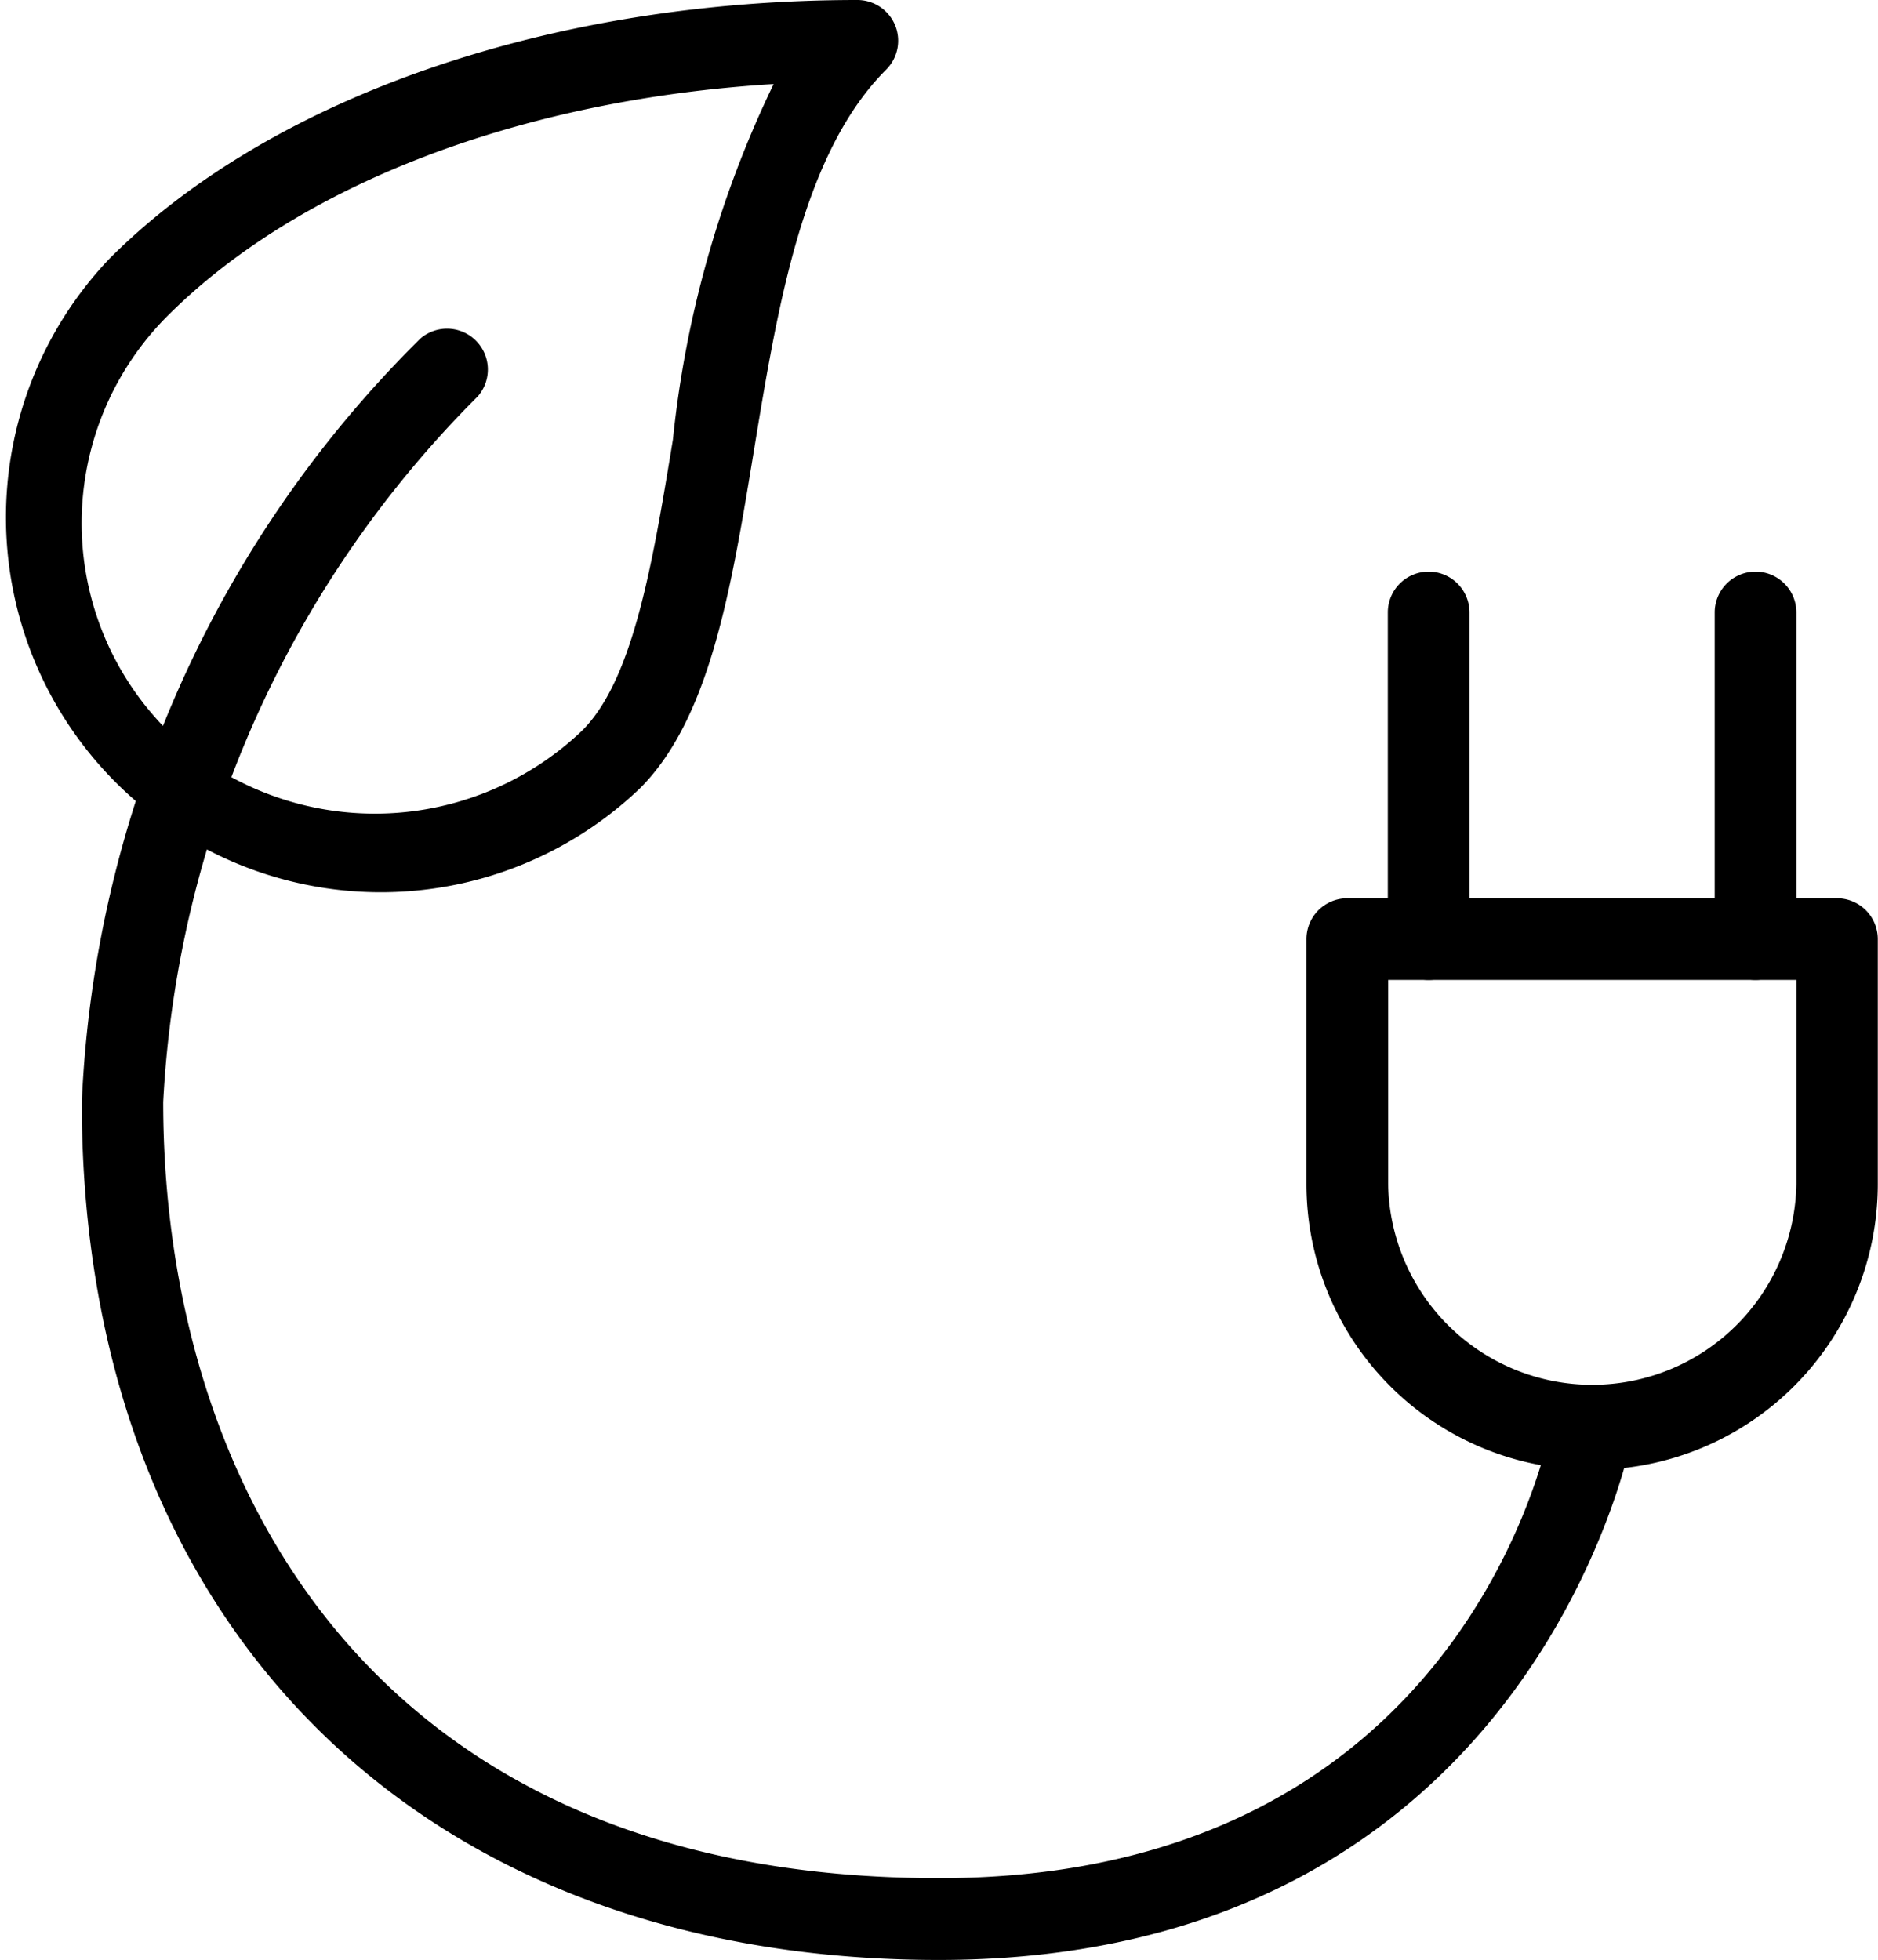
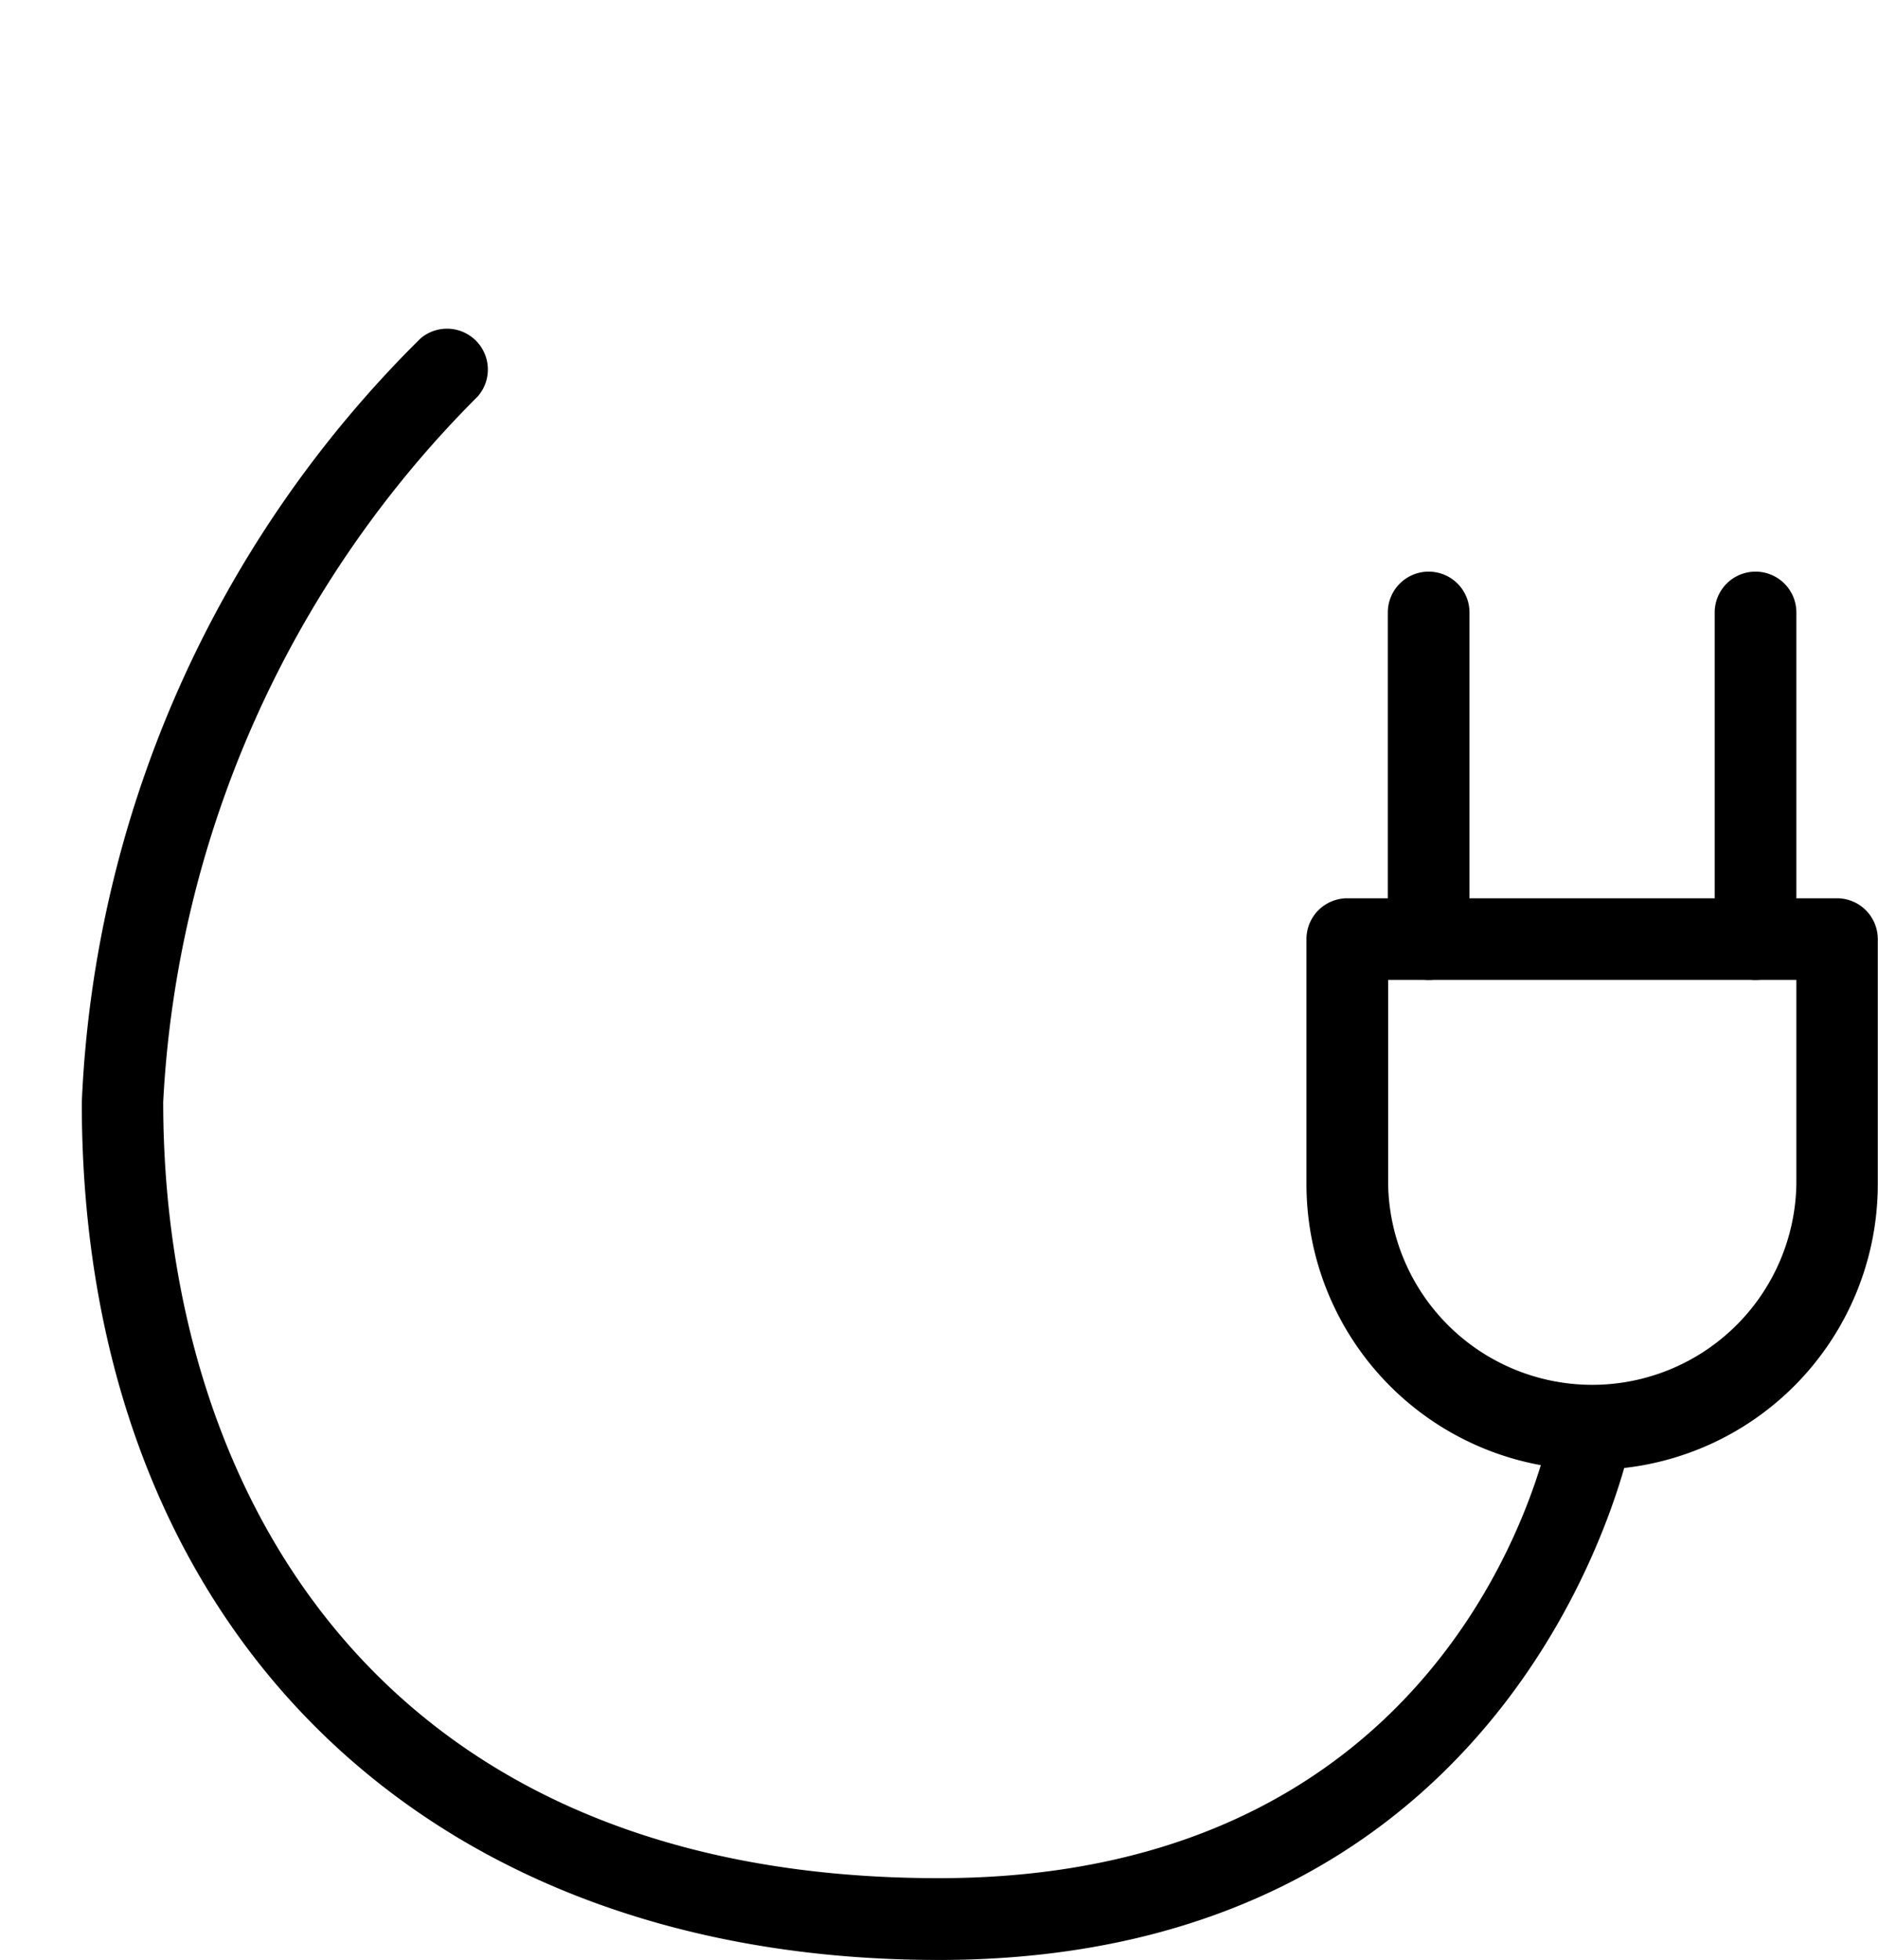
<svg xmlns="http://www.w3.org/2000/svg" viewBox="0 0 35.5 37.044">
  <g id="Group_154" data-name="Group 154" transform="translate(-537 -3790.719)">
-     <path id="Path_50" data-name="Path 50" d="M27.587.477A.772.772,0,0,0,26.874,0C21.082,0,15.8,1.826,12.743,4.882A7.087,7.087,0,0,0,22.765,14.9c1.321-1.321,1.723-3.761,2.147-6.344.457-2.784.931-5.665,2.508-7.242A.77.77,0,0,0,27.587.477Zm-4.2,7.832c-.383,2.331-.745,4.533-1.715,5.5a5.675,5.675,0,0,1-7.838,0,5.541,5.541,0,0,1,0-7.838c2.5-2.5,6.7-4.092,11.457-4.382A20.165,20.165,0,0,0,23.387,8.309Z" transform="translate(526.333 3790.719)" />
    <path id="Path_51" data-name="Path 51" d="M60.69,105.405a.769.769,0,0,0-.9.622c-.063.352-1.672,8.627-11.588,8.627-10.811,0-14.663-7.574-14.663-14.672a20.328,20.328,0,0,1,5.947-13.337A.772.772,0,0,0,38.4,85.553,21.6,21.6,0,0,0,32,99.991C32,109.835,38.36,116.2,48.2,116.2c11.19,0,13.089-9.8,13.107-9.9A.771.771,0,0,0,60.69,105.405Z" transform="translate(506.546 3711.566)" />
    <path id="Path_52" data-name="Path 52" d="M362.033,234.667h-9.261a.772.772,0,0,0-.772.772v4.631a5.4,5.4,0,1,0,10.8,0v-4.631A.772.772,0,0,0,362.033,234.667Zm-.772,5.4a3.859,3.859,0,0,1-7.717,0V236.21h7.717Z" transform="translate(209.696 3573.031)" />
    <path id="Path_53" data-name="Path 53" d="M374.1,149.333a.772.772,0,0,0-.772.772v6.174a.772.772,0,0,0,1.544,0V150.1A.772.772,0,0,0,374.1,149.333Z" transform="translate(189.906 3652.191)" />
    <path id="Path_54" data-name="Path 54" d="M459.438,149.333a.772.772,0,0,0-.772.772v6.174a.772.772,0,1,0,1.544,0V150.1A.772.772,0,0,0,459.438,149.333Z" transform="translate(110.747 3652.191)" />
  </g>
</svg>